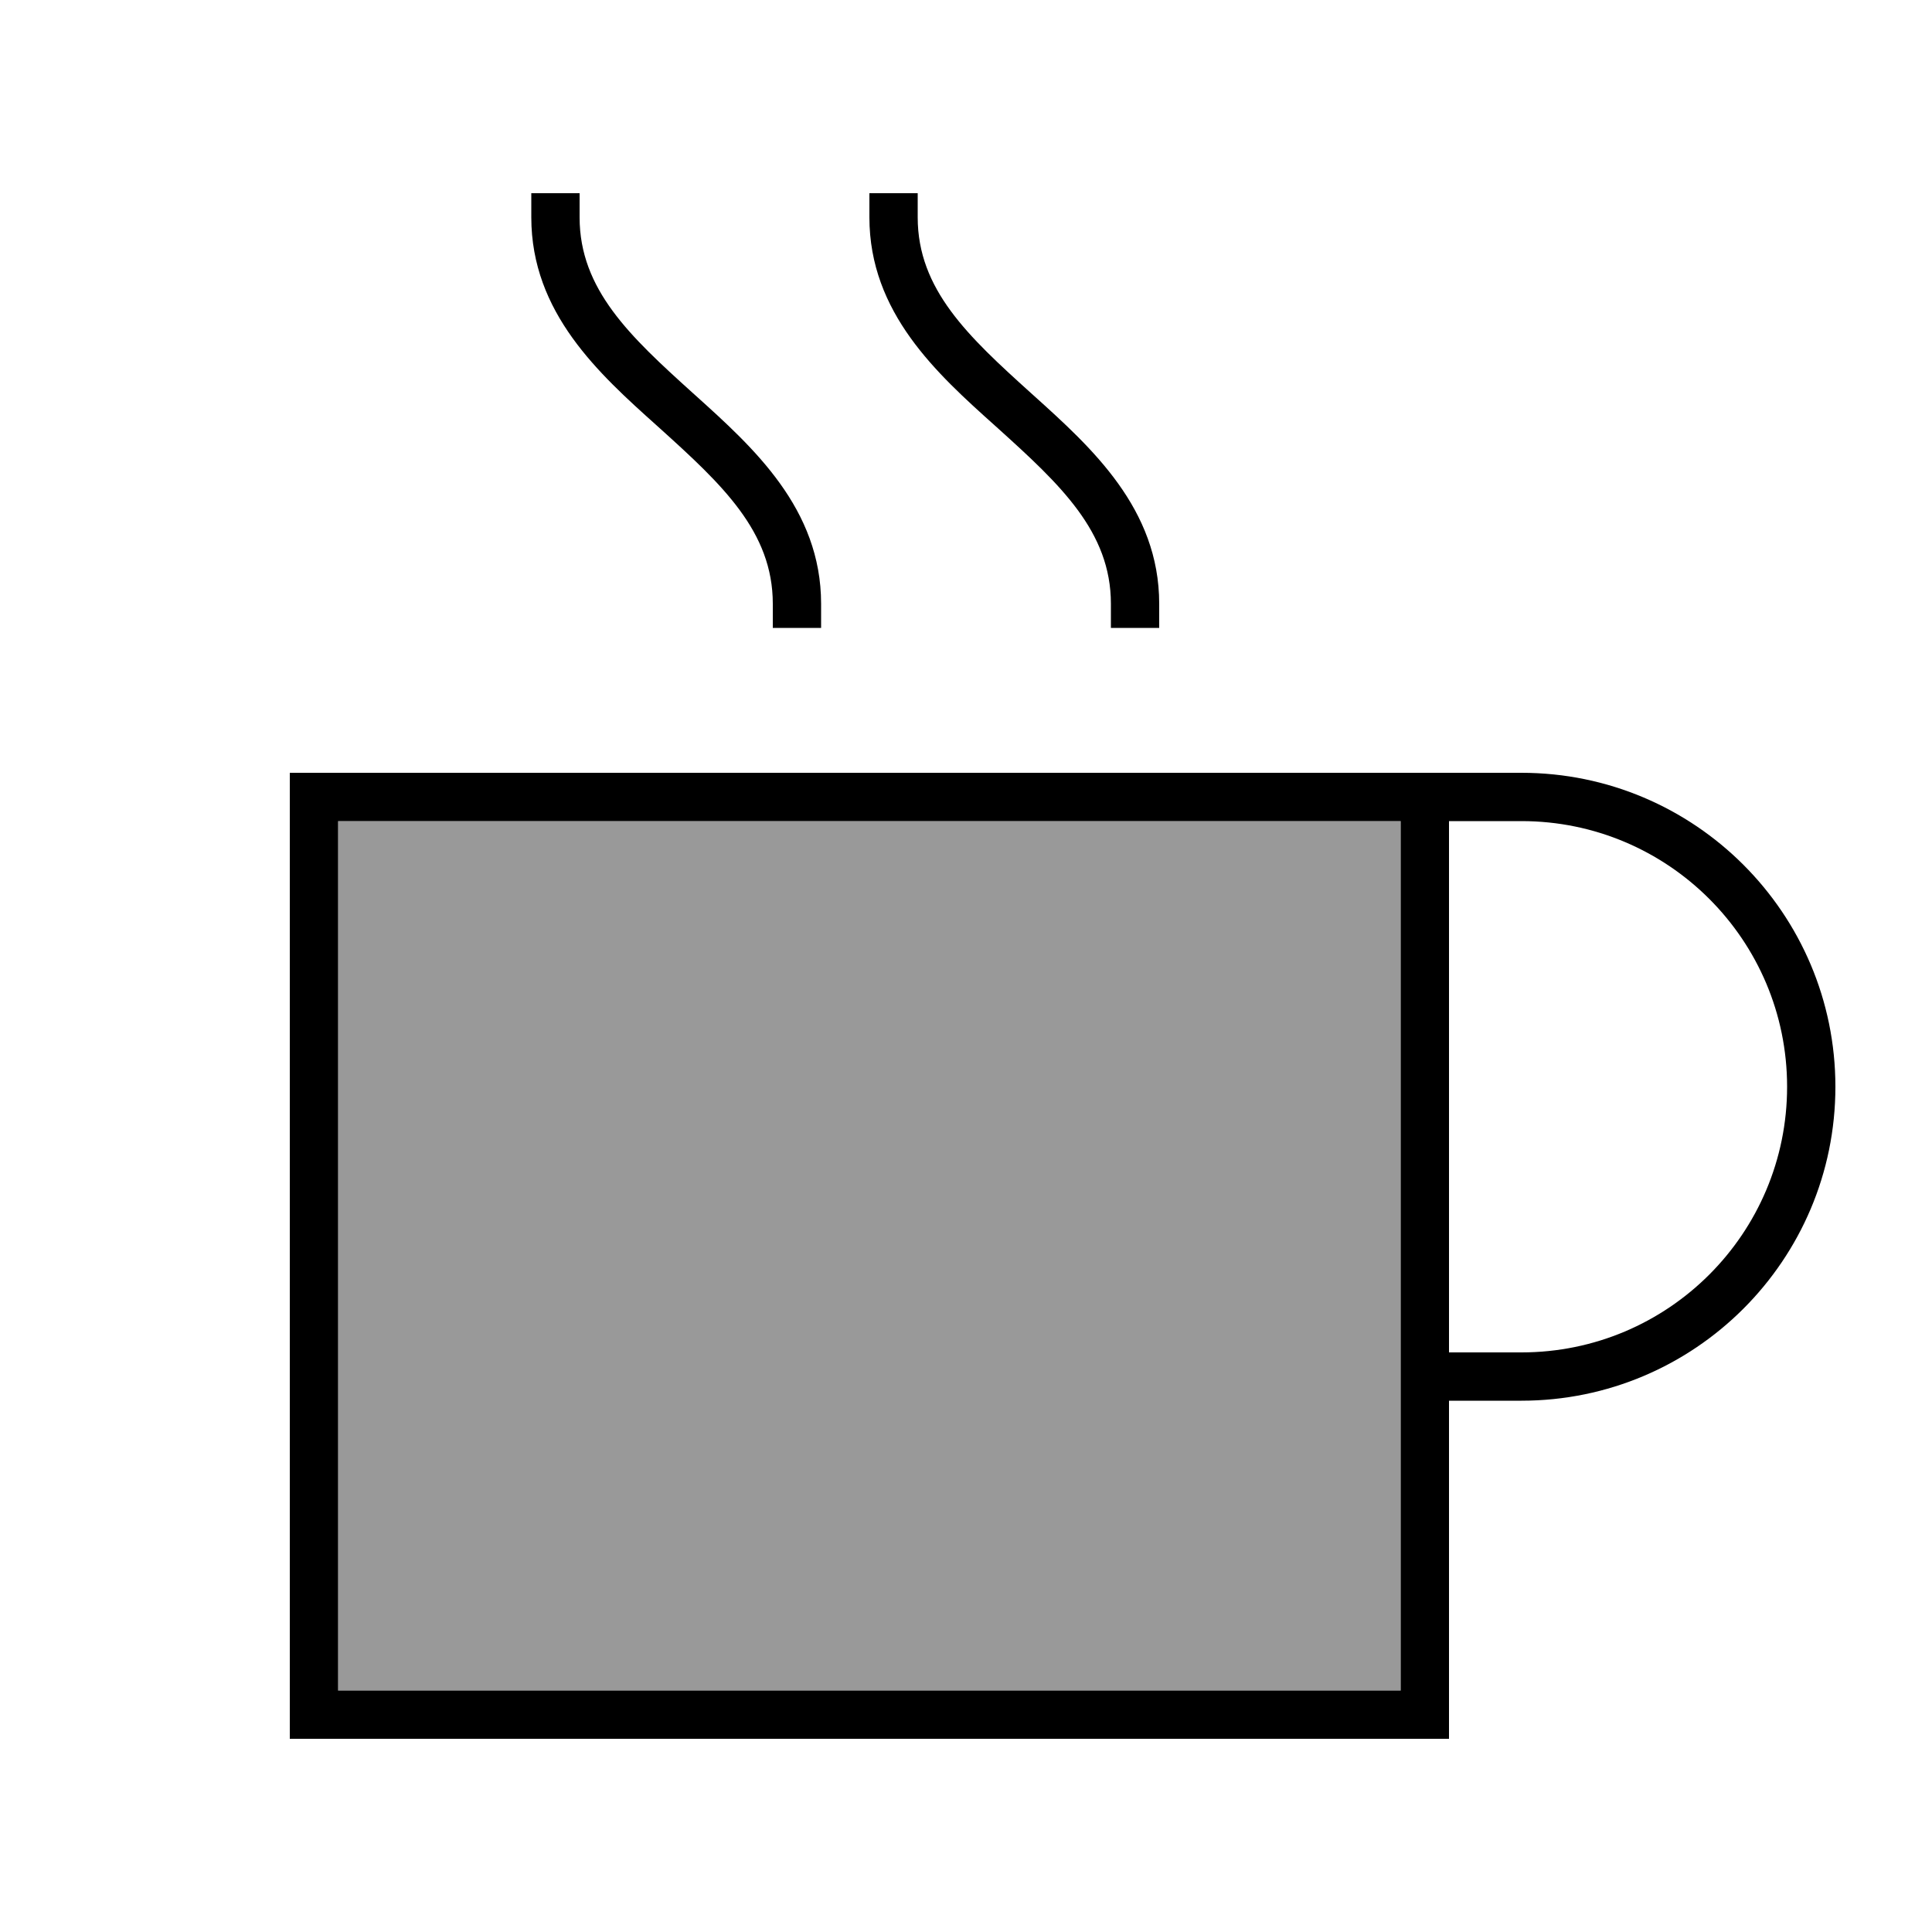
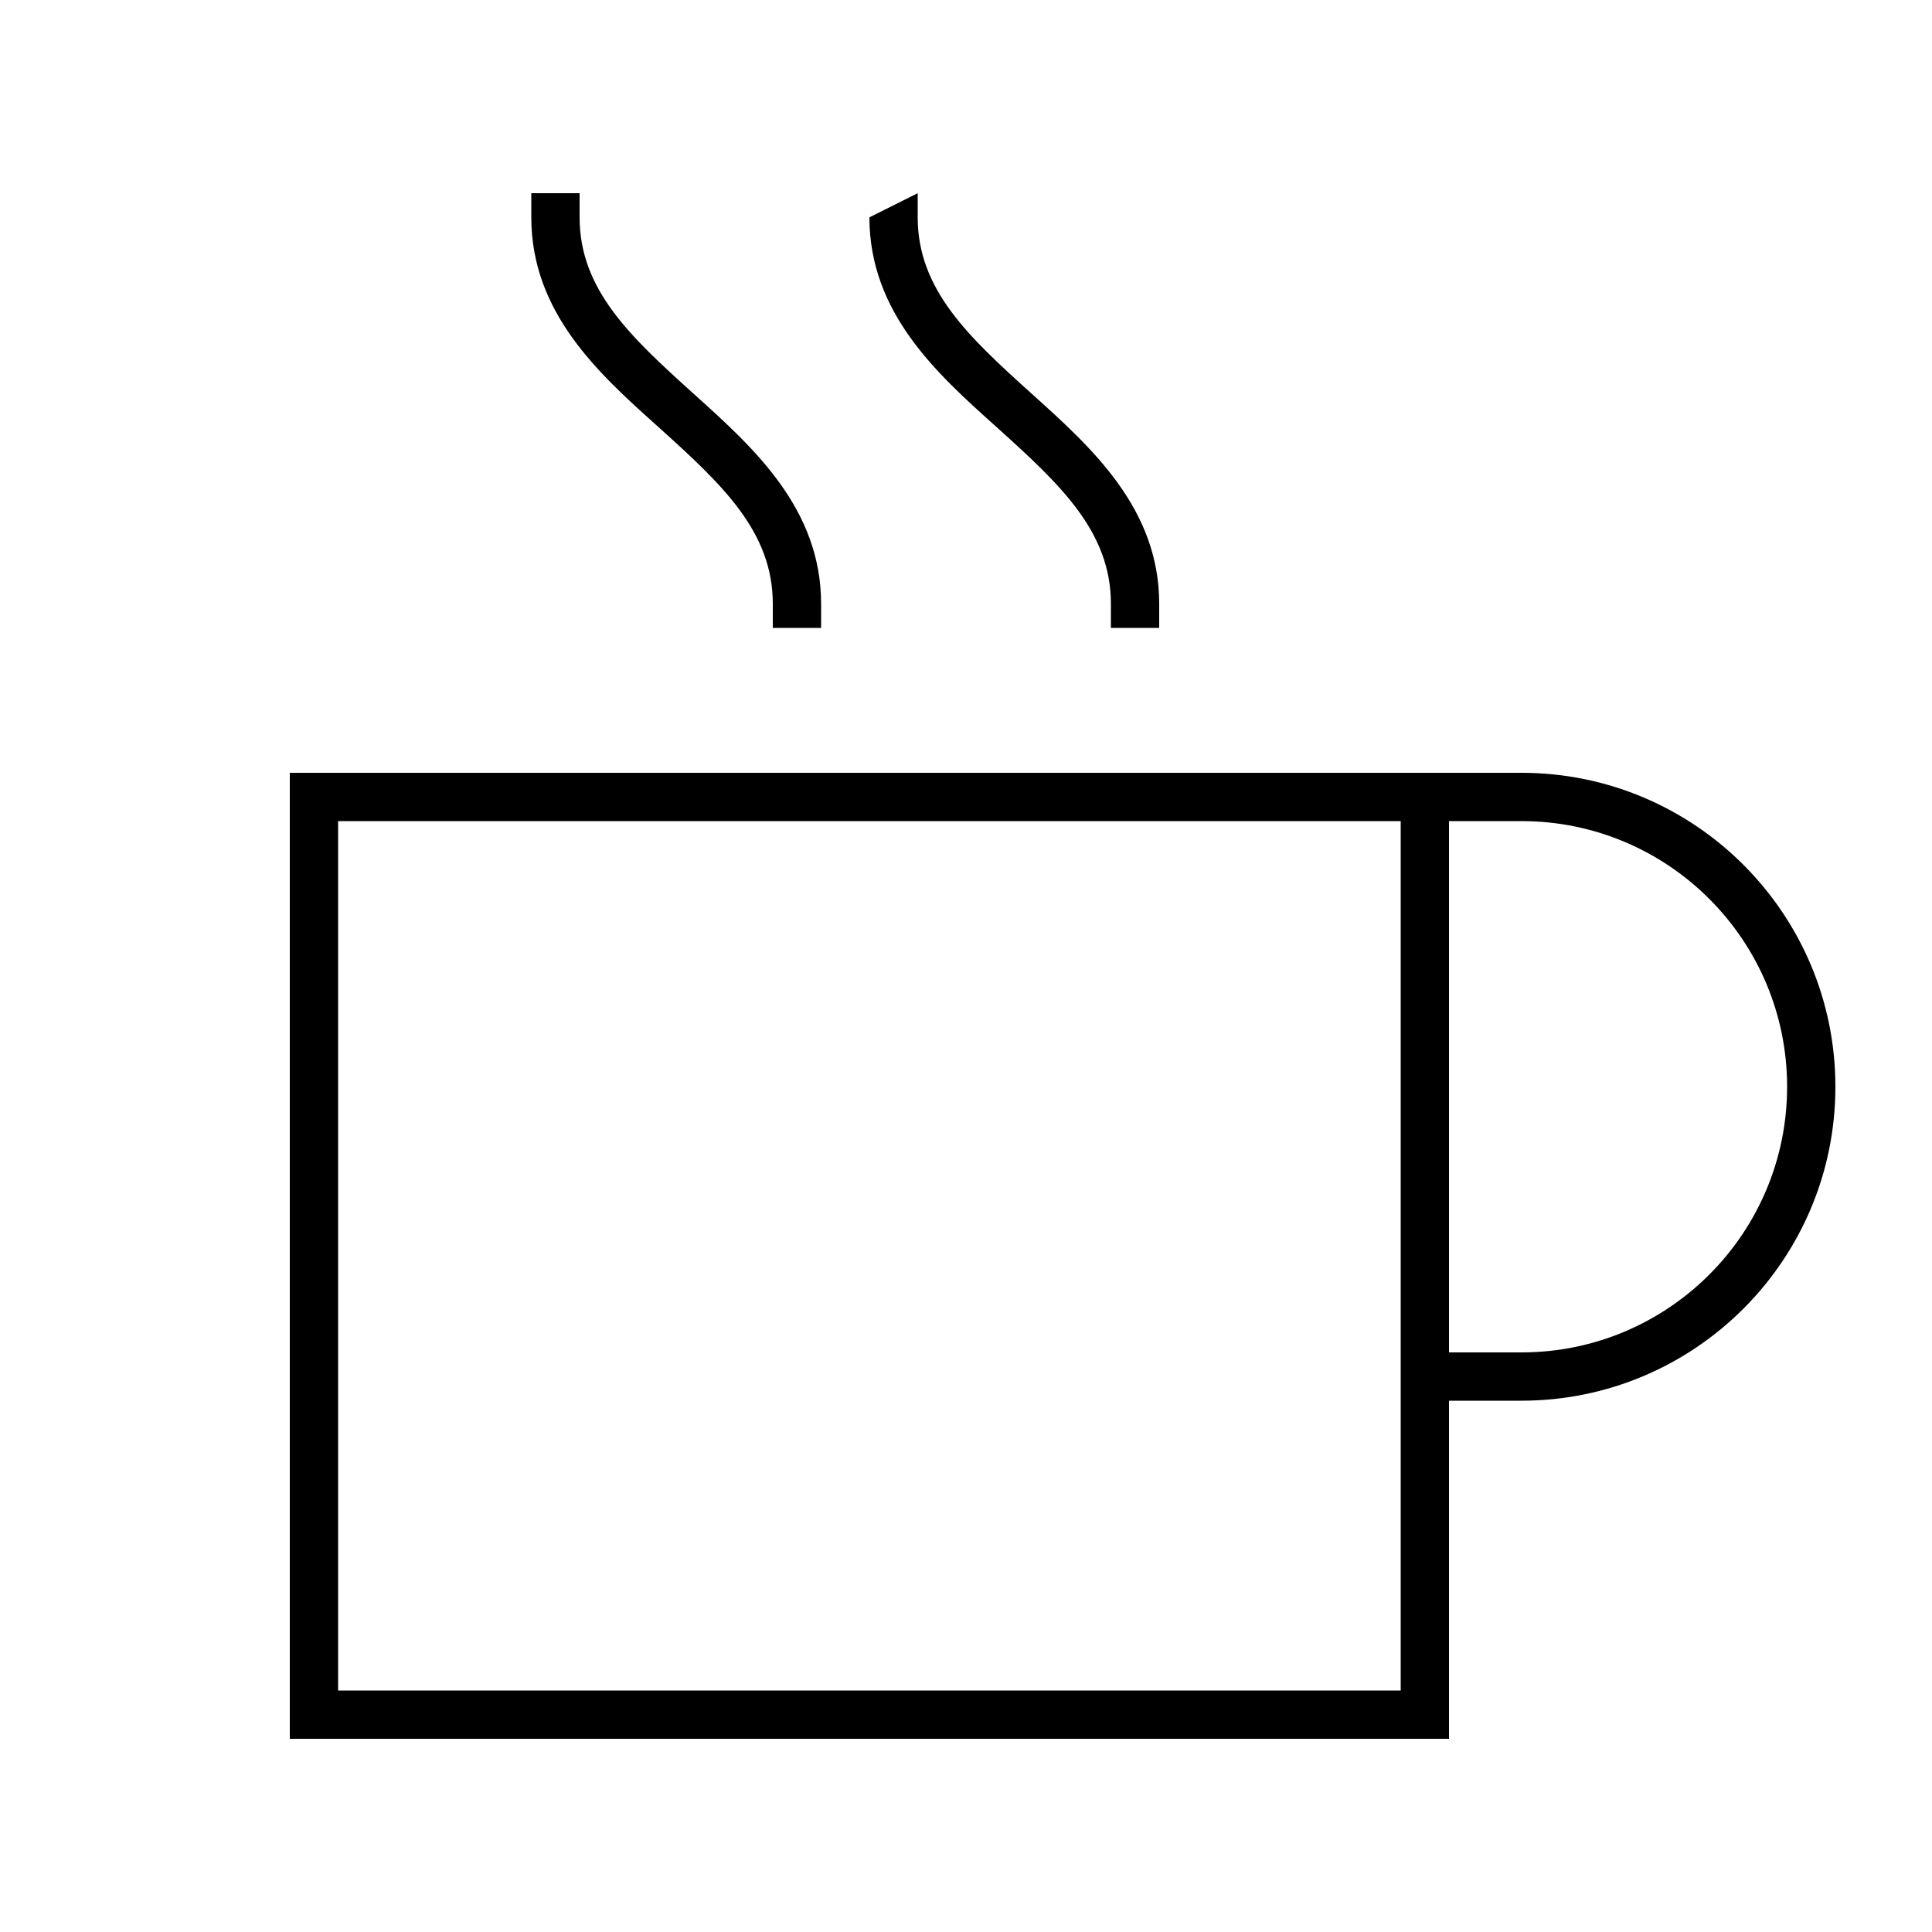
<svg xmlns="http://www.w3.org/2000/svg" viewBox="0 0 640 640">
-   <path opacity=".4" fill="currentColor" d="M112 272L464 272L464 560L112 560L112 272z" />
-   <path fill="currentColor" d="M192 64L192 72C192 95.9 208.8 111.5 229.4 130.1L230.4 131C249.6 148.3 272 168.5 272 200L272 208L256 208L256 200C256 176.1 239.2 160.5 218.6 141.9L217.6 141C198.4 123.8 176 103.6 176 72L176 64L192 64zM112 272L112 560L464 560L464 272L112 272zM480 272L480 448L504 448C552.6 448 592 408.6 592 360C592 311.4 552.6 272 504 272L480 272zM480 464L480 576L96 576L96 256L504 256C561.4 256 608 302.6 608 360C608 417.4 561.4 464 504 464L480 464zM304 72C304 95.9 320.8 111.5 341.4 130.1L342.4 131C361.6 148.3 384 168.5 384 200L384 208L368 208L368 200C368 176.1 351.2 160.5 330.6 141.9L329.6 141C310.4 123.8 288 103.6 288 72L288 64L304 64L304 72z" />
+   <path fill="currentColor" d="M192 64L192 72C192 95.9 208.8 111.5 229.4 130.1L230.4 131C249.6 148.3 272 168.5 272 200L272 208L256 208L256 200C256 176.1 239.2 160.5 218.6 141.9L217.6 141C198.4 123.8 176 103.6 176 72L176 64L192 64zM112 272L112 560L464 560L464 272L112 272zM480 272L480 448L504 448C552.6 448 592 408.6 592 360C592 311.4 552.6 272 504 272L480 272zM480 464L480 576L96 576L96 256L504 256C561.4 256 608 302.6 608 360C608 417.4 561.4 464 504 464L480 464zM304 72C304 95.9 320.8 111.5 341.4 130.1L342.4 131C361.6 148.3 384 168.5 384 200L384 208L368 208L368 200C368 176.1 351.2 160.5 330.6 141.9L329.6 141C310.4 123.8 288 103.6 288 72L304 64L304 72z" />
</svg>